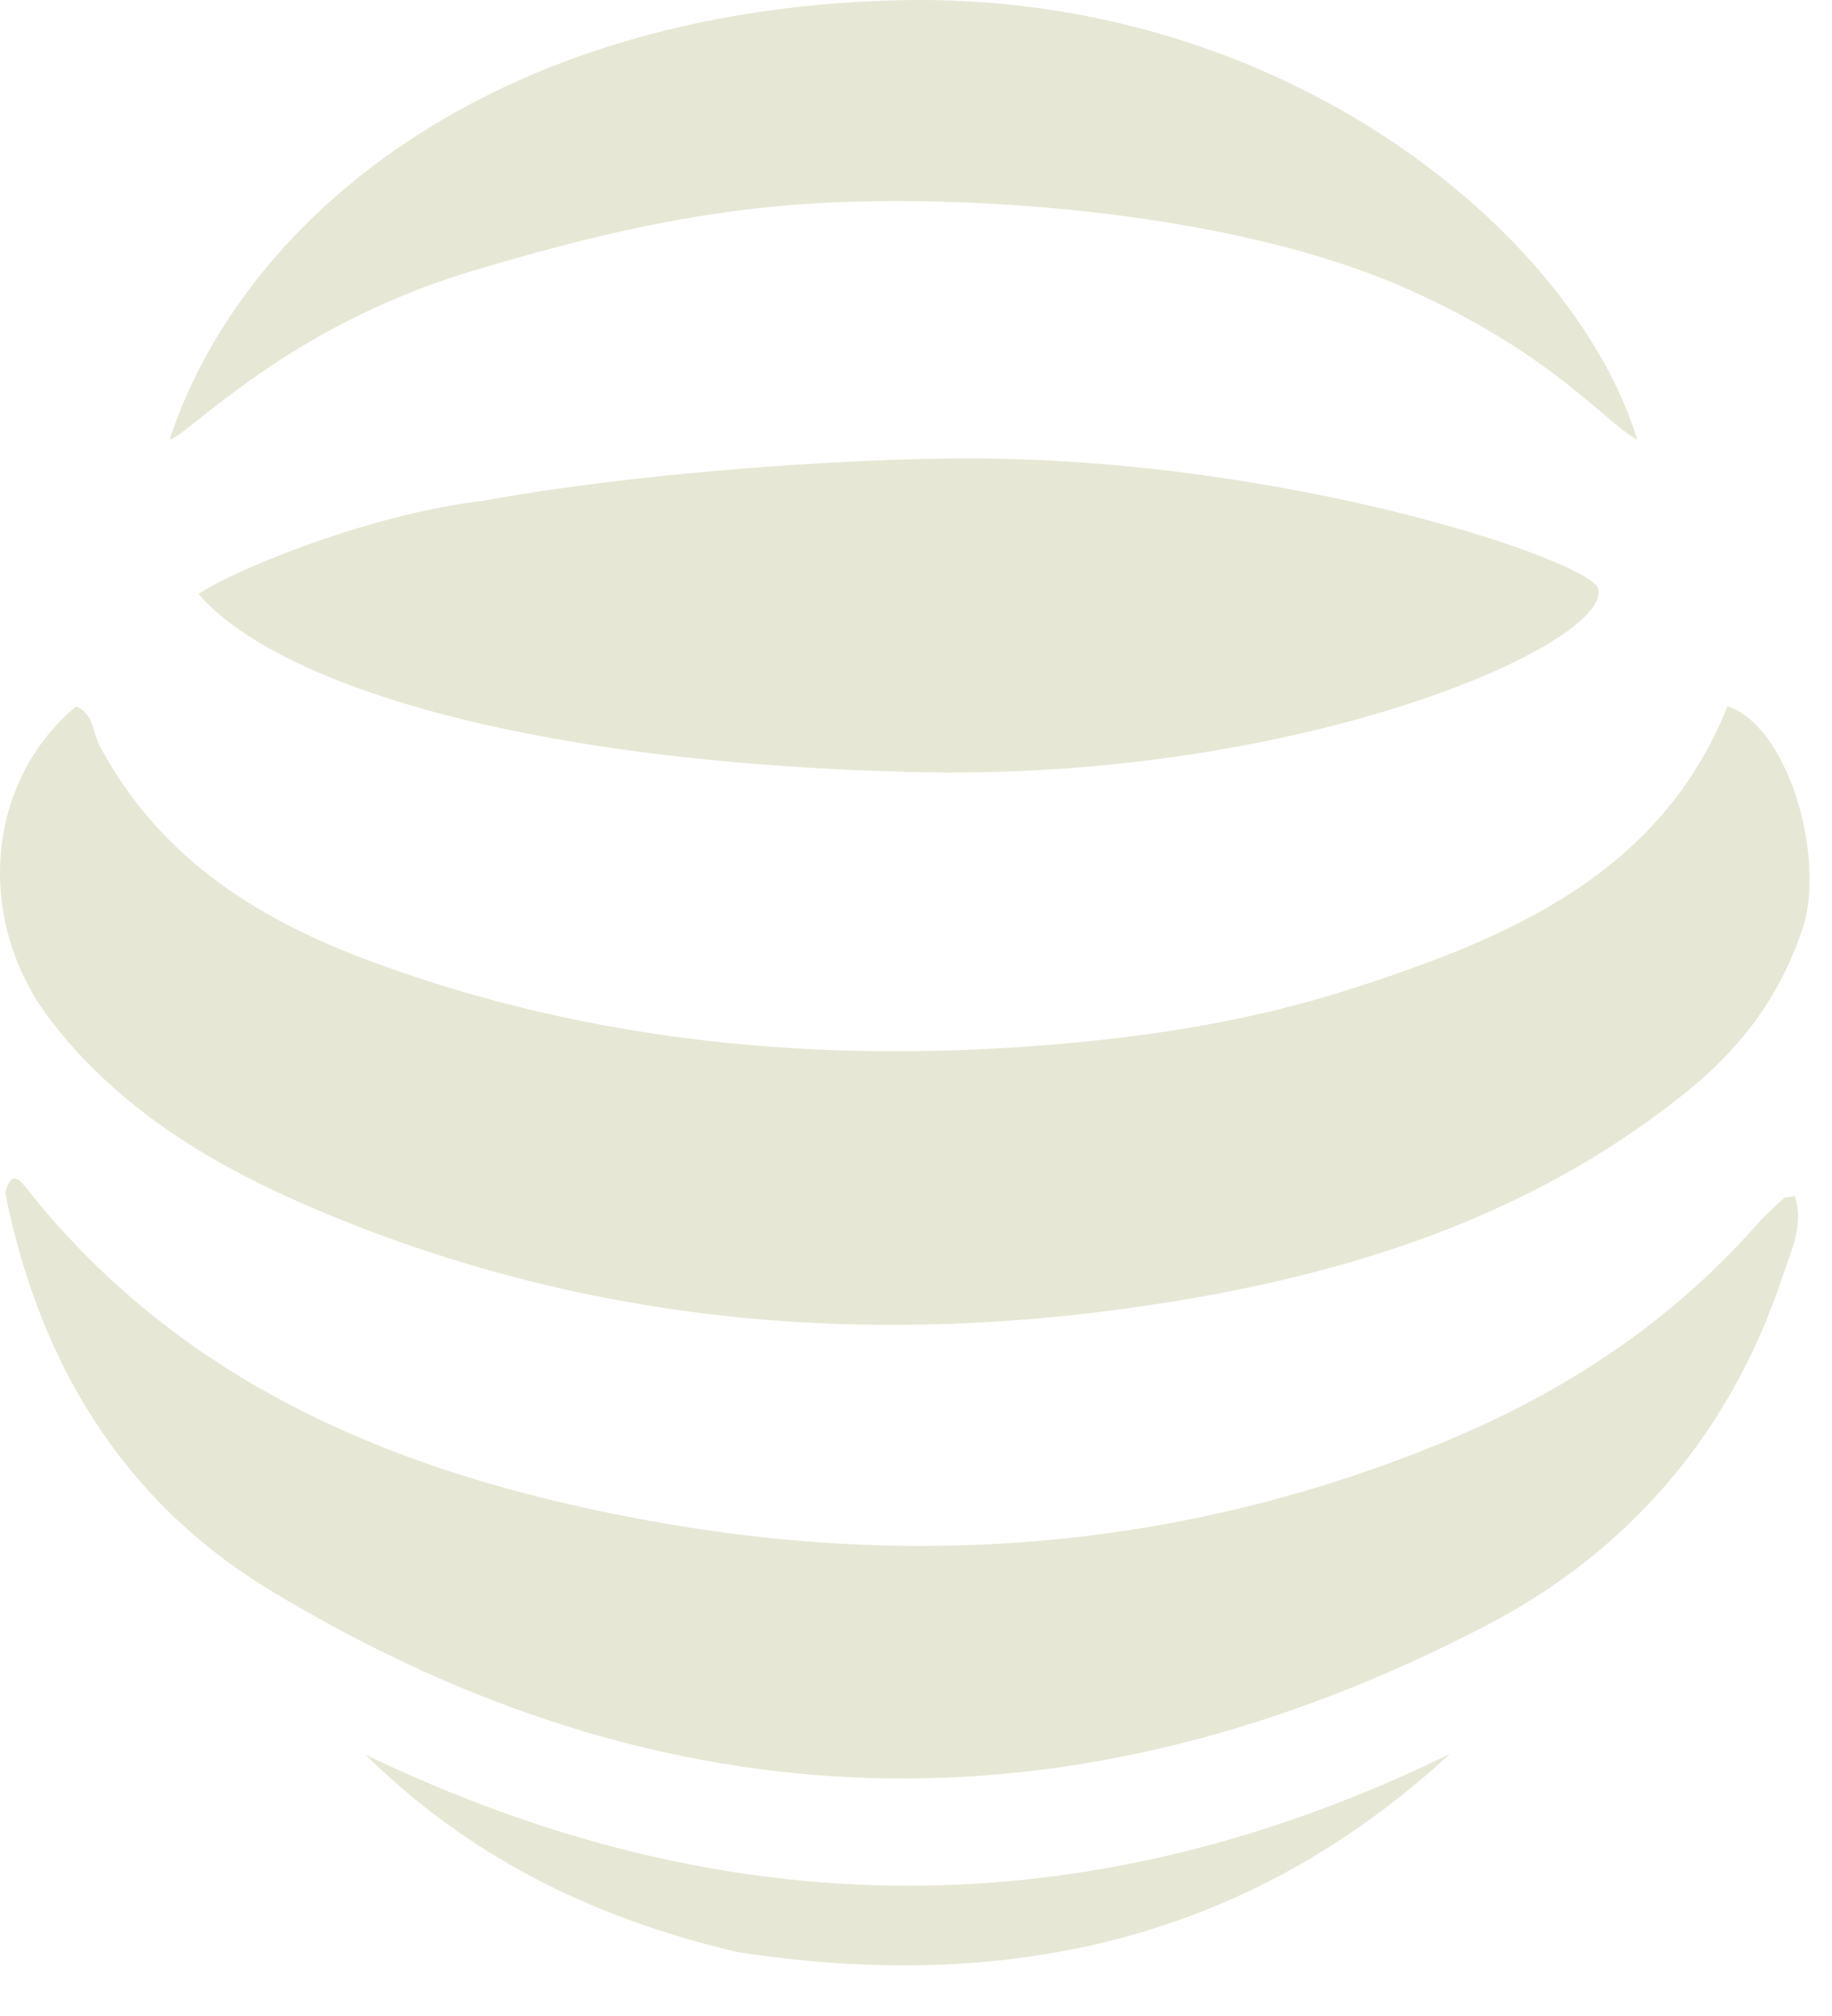
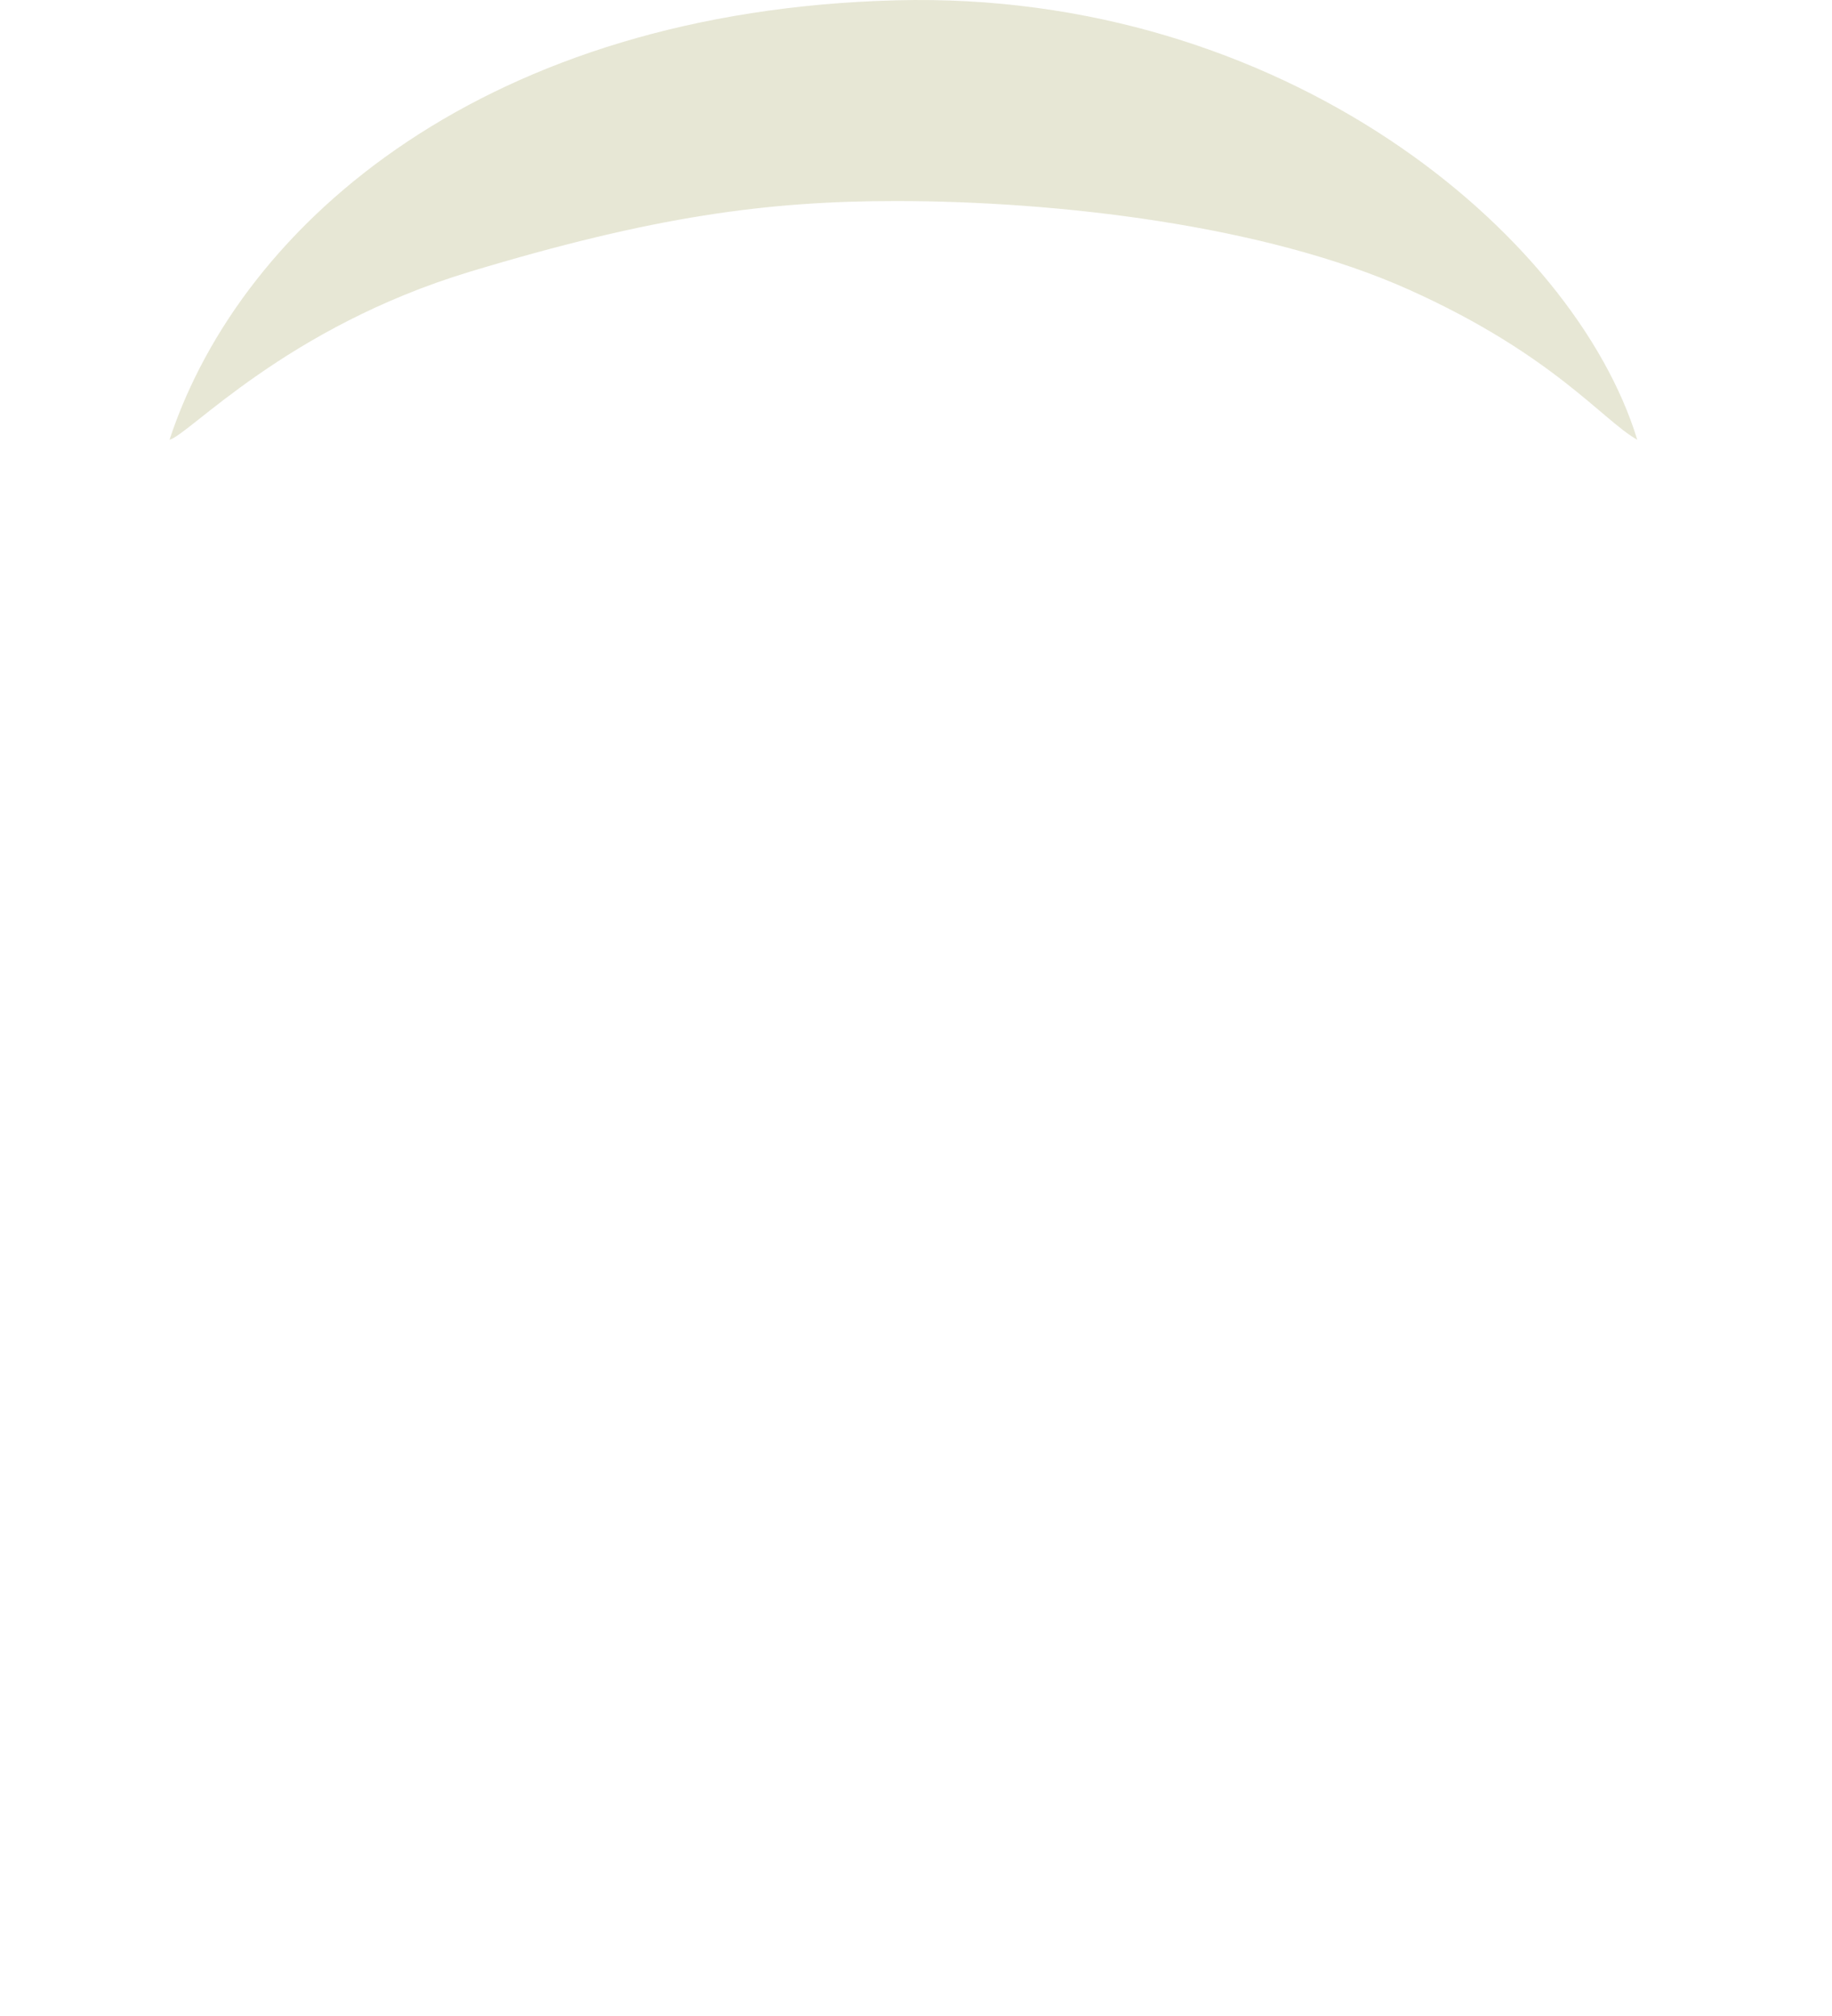
<svg xmlns="http://www.w3.org/2000/svg" fill="none" height="100%" overflow="visible" preserveAspectRatio="none" style="display: block;" viewBox="0 0 30 33" width="100%">
  <g id="Group 59">
    <g id="Group 58">
      <g id="Group 55">
-         <path d="M1.661 12.263C1.511 12.037 1.561 11.698 1.247 11.563C-0.231 12.79 -0.426 15.06 0.828 16.699C1.912 18.116 3.41 19.036 5.038 19.738C9.585 21.7 14.337 22.096 19.212 21.304C22.328 20.798 25.25 19.82 27.703 17.803C28.567 17.093 29.184 16.228 29.528 15.169C29.879 14.087 29.327 11.92 28.289 11.559C27.195 14.302 24.72 15.356 22.091 16.198C20.481 16.713 18.815 16.975 17.125 17.108C13.365 17.406 9.683 17.058 6.142 15.762C4.312 15.092 2.675 14.116 1.661 12.263ZM0.086 19.528C0.632 22.257 1.973 24.548 4.426 26.032C10.917 29.959 17.603 30.107 24.325 26.615C26.707 25.378 28.355 23.422 29.189 20.896C29.326 20.48 29.548 20.053 29.391 19.579C29.301 19.597 29.237 19.591 29.206 19.619C29.053 19.758 28.899 19.899 28.763 20.053C27.362 21.638 25.63 22.783 23.66 23.597C19.536 25.301 15.25 25.698 10.858 24.933C6.755 24.219 3.042 22.767 0.411 19.423C0.321 19.308 0.177 19.152 0.086 19.528ZM12.069 31.952C16.482 32.636 20.432 31.765 23.742 28.712C17.824 31.595 11.911 31.574 5.984 28.721C7.654 30.369 9.66 31.385 12.069 31.952Z" fill="#E7E7D5" id="Vector" />
-       </g>
-       <path d="M26.176 9.649C26.334 10.562 21.258 12.803 14.913 12.637C8.252 12.463 4.442 11.105 3.252 9.726C3.649 9.42 5.949 8.424 7.932 8.194C10.335 7.752 13.754 7.504 15.864 7.504C21.1 7.504 26.097 9.19 26.176 9.649Z" fill="#E7E7D5" id="Ellipse 22" />
+         </g>
      <path d="M26.811 7.198C25.779 3.827 21.02 -0.161 14.674 0.005C8.013 0.179 3.966 3.597 2.776 7.198C3.093 7.121 4.68 5.359 7.694 4.448C10.708 3.538 12.564 3.291 14.674 3.291C17.301 3.291 20.714 3.681 23.082 4.746C25.435 5.804 26.255 6.891 26.811 7.198Z" fill="#E7E7D5" id="Ellipse 23" />
    </g>
  </g>
</svg>